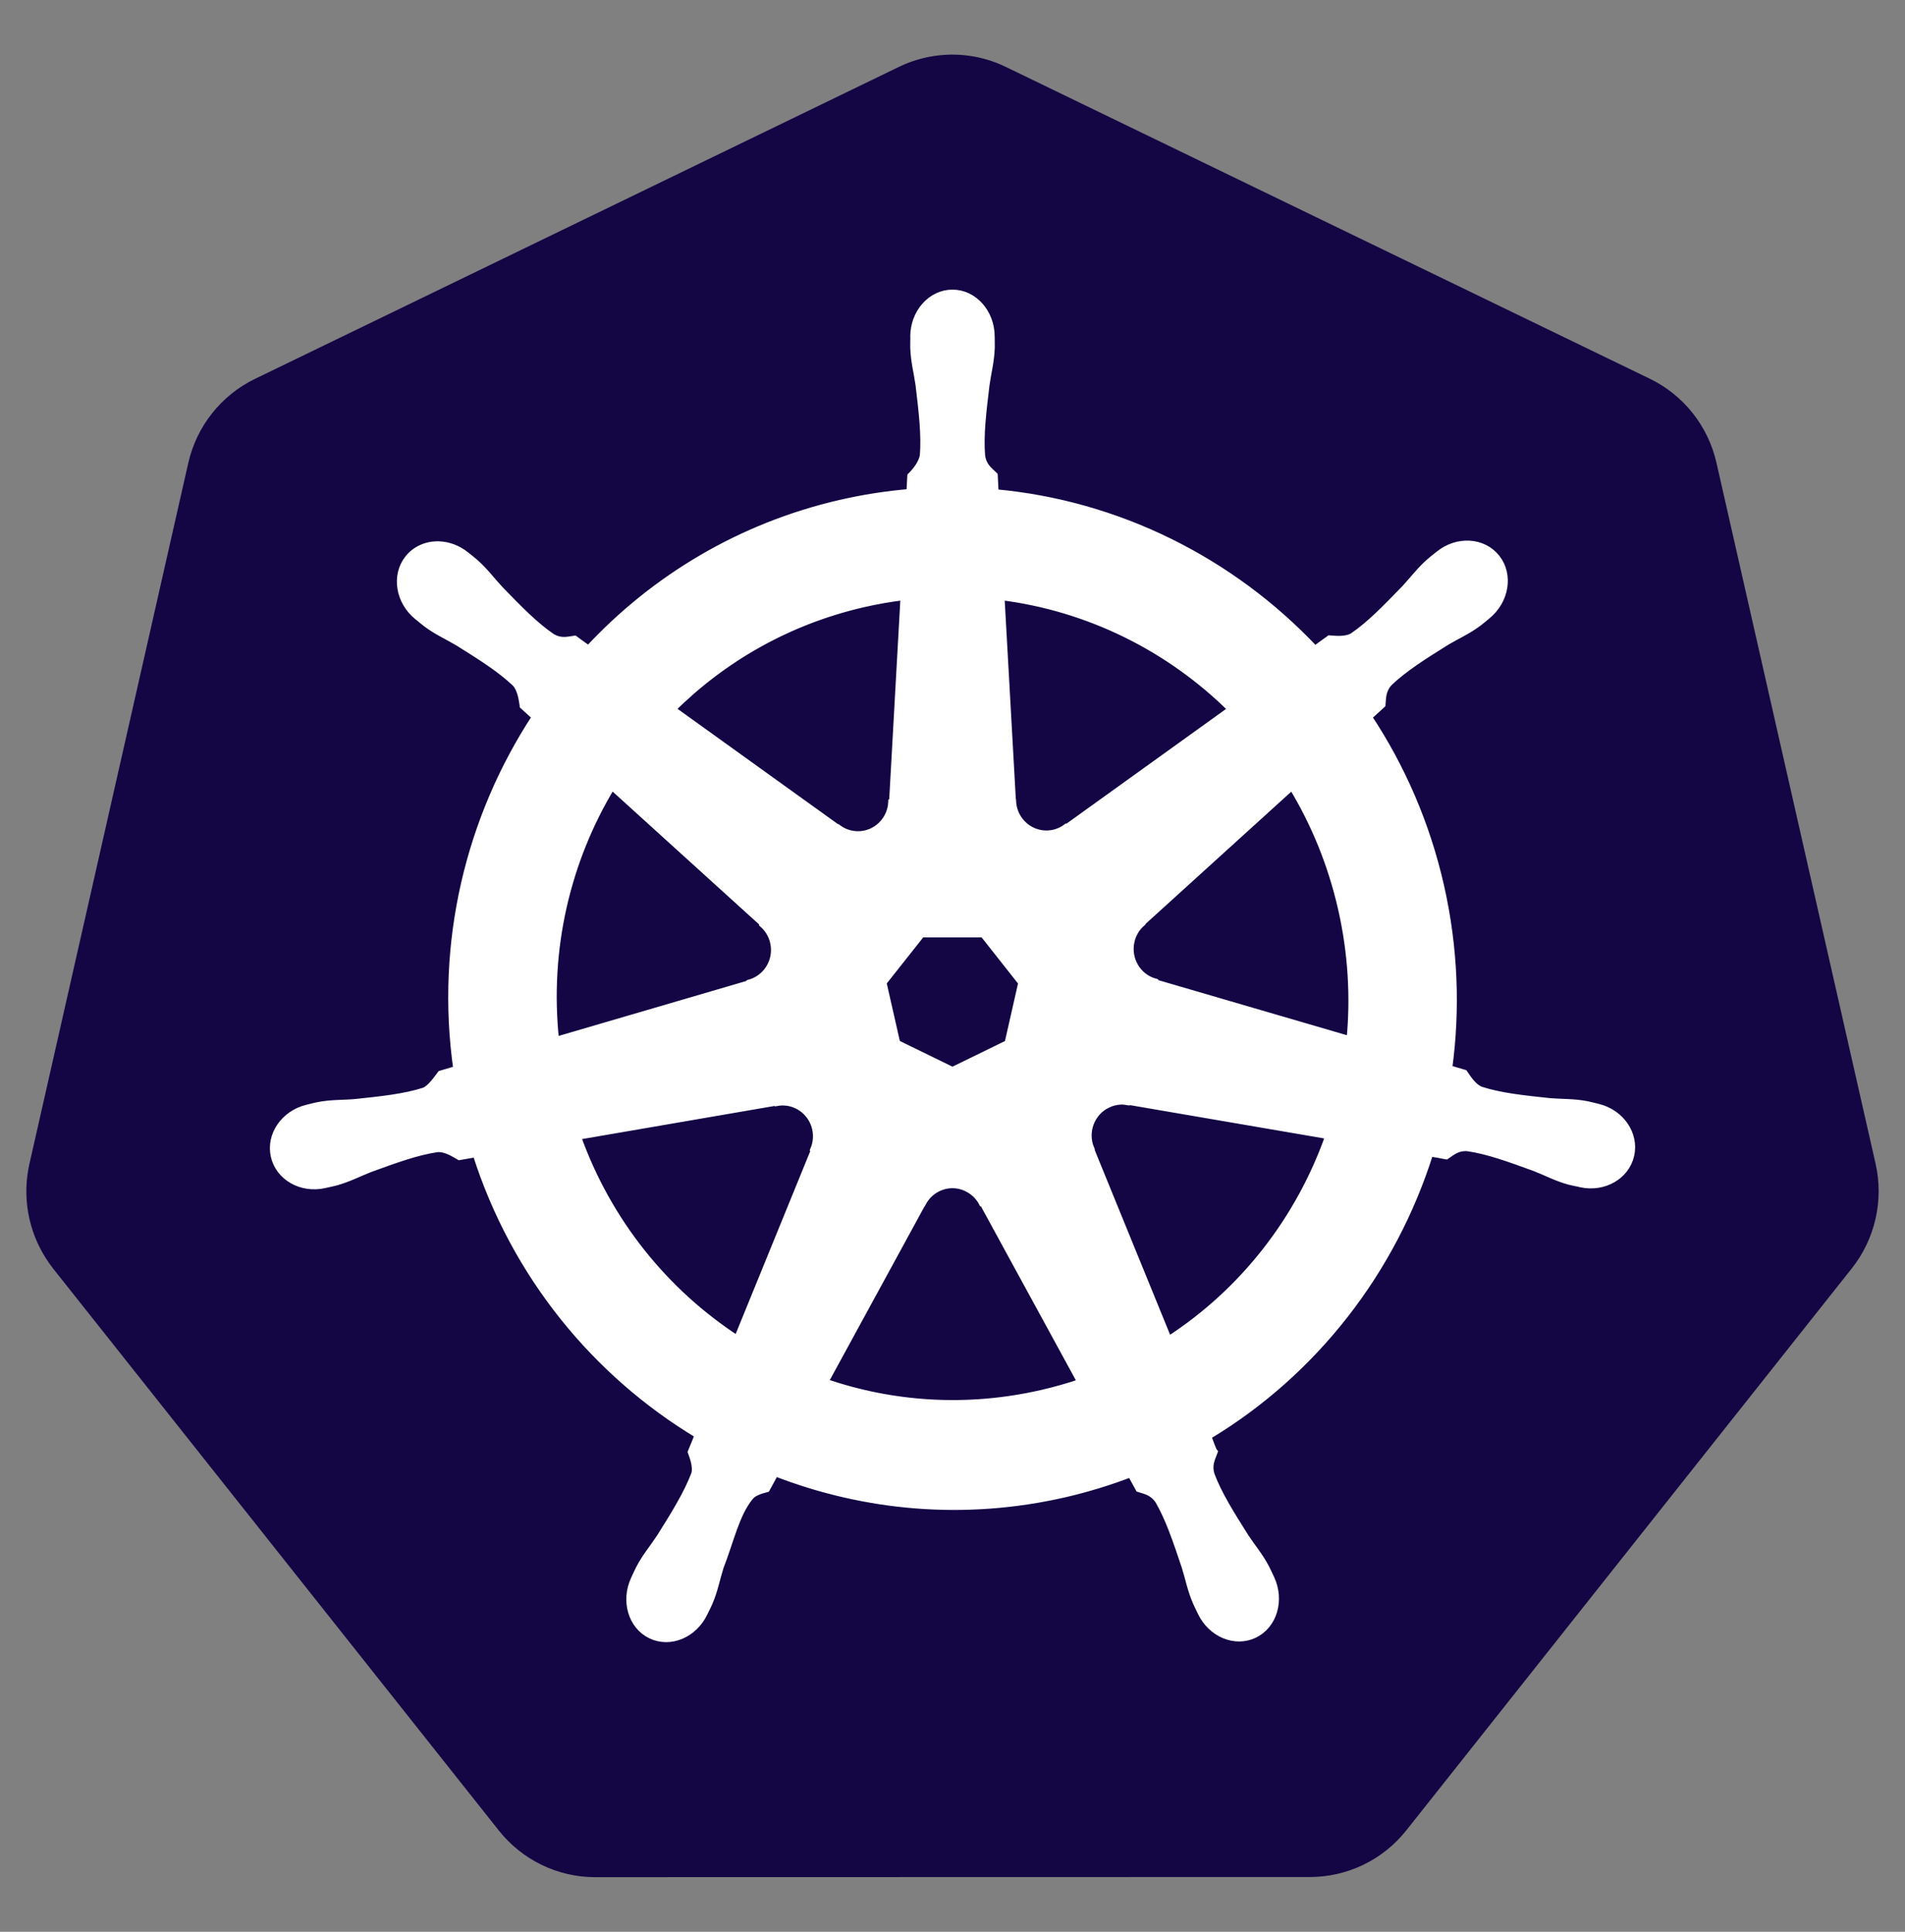
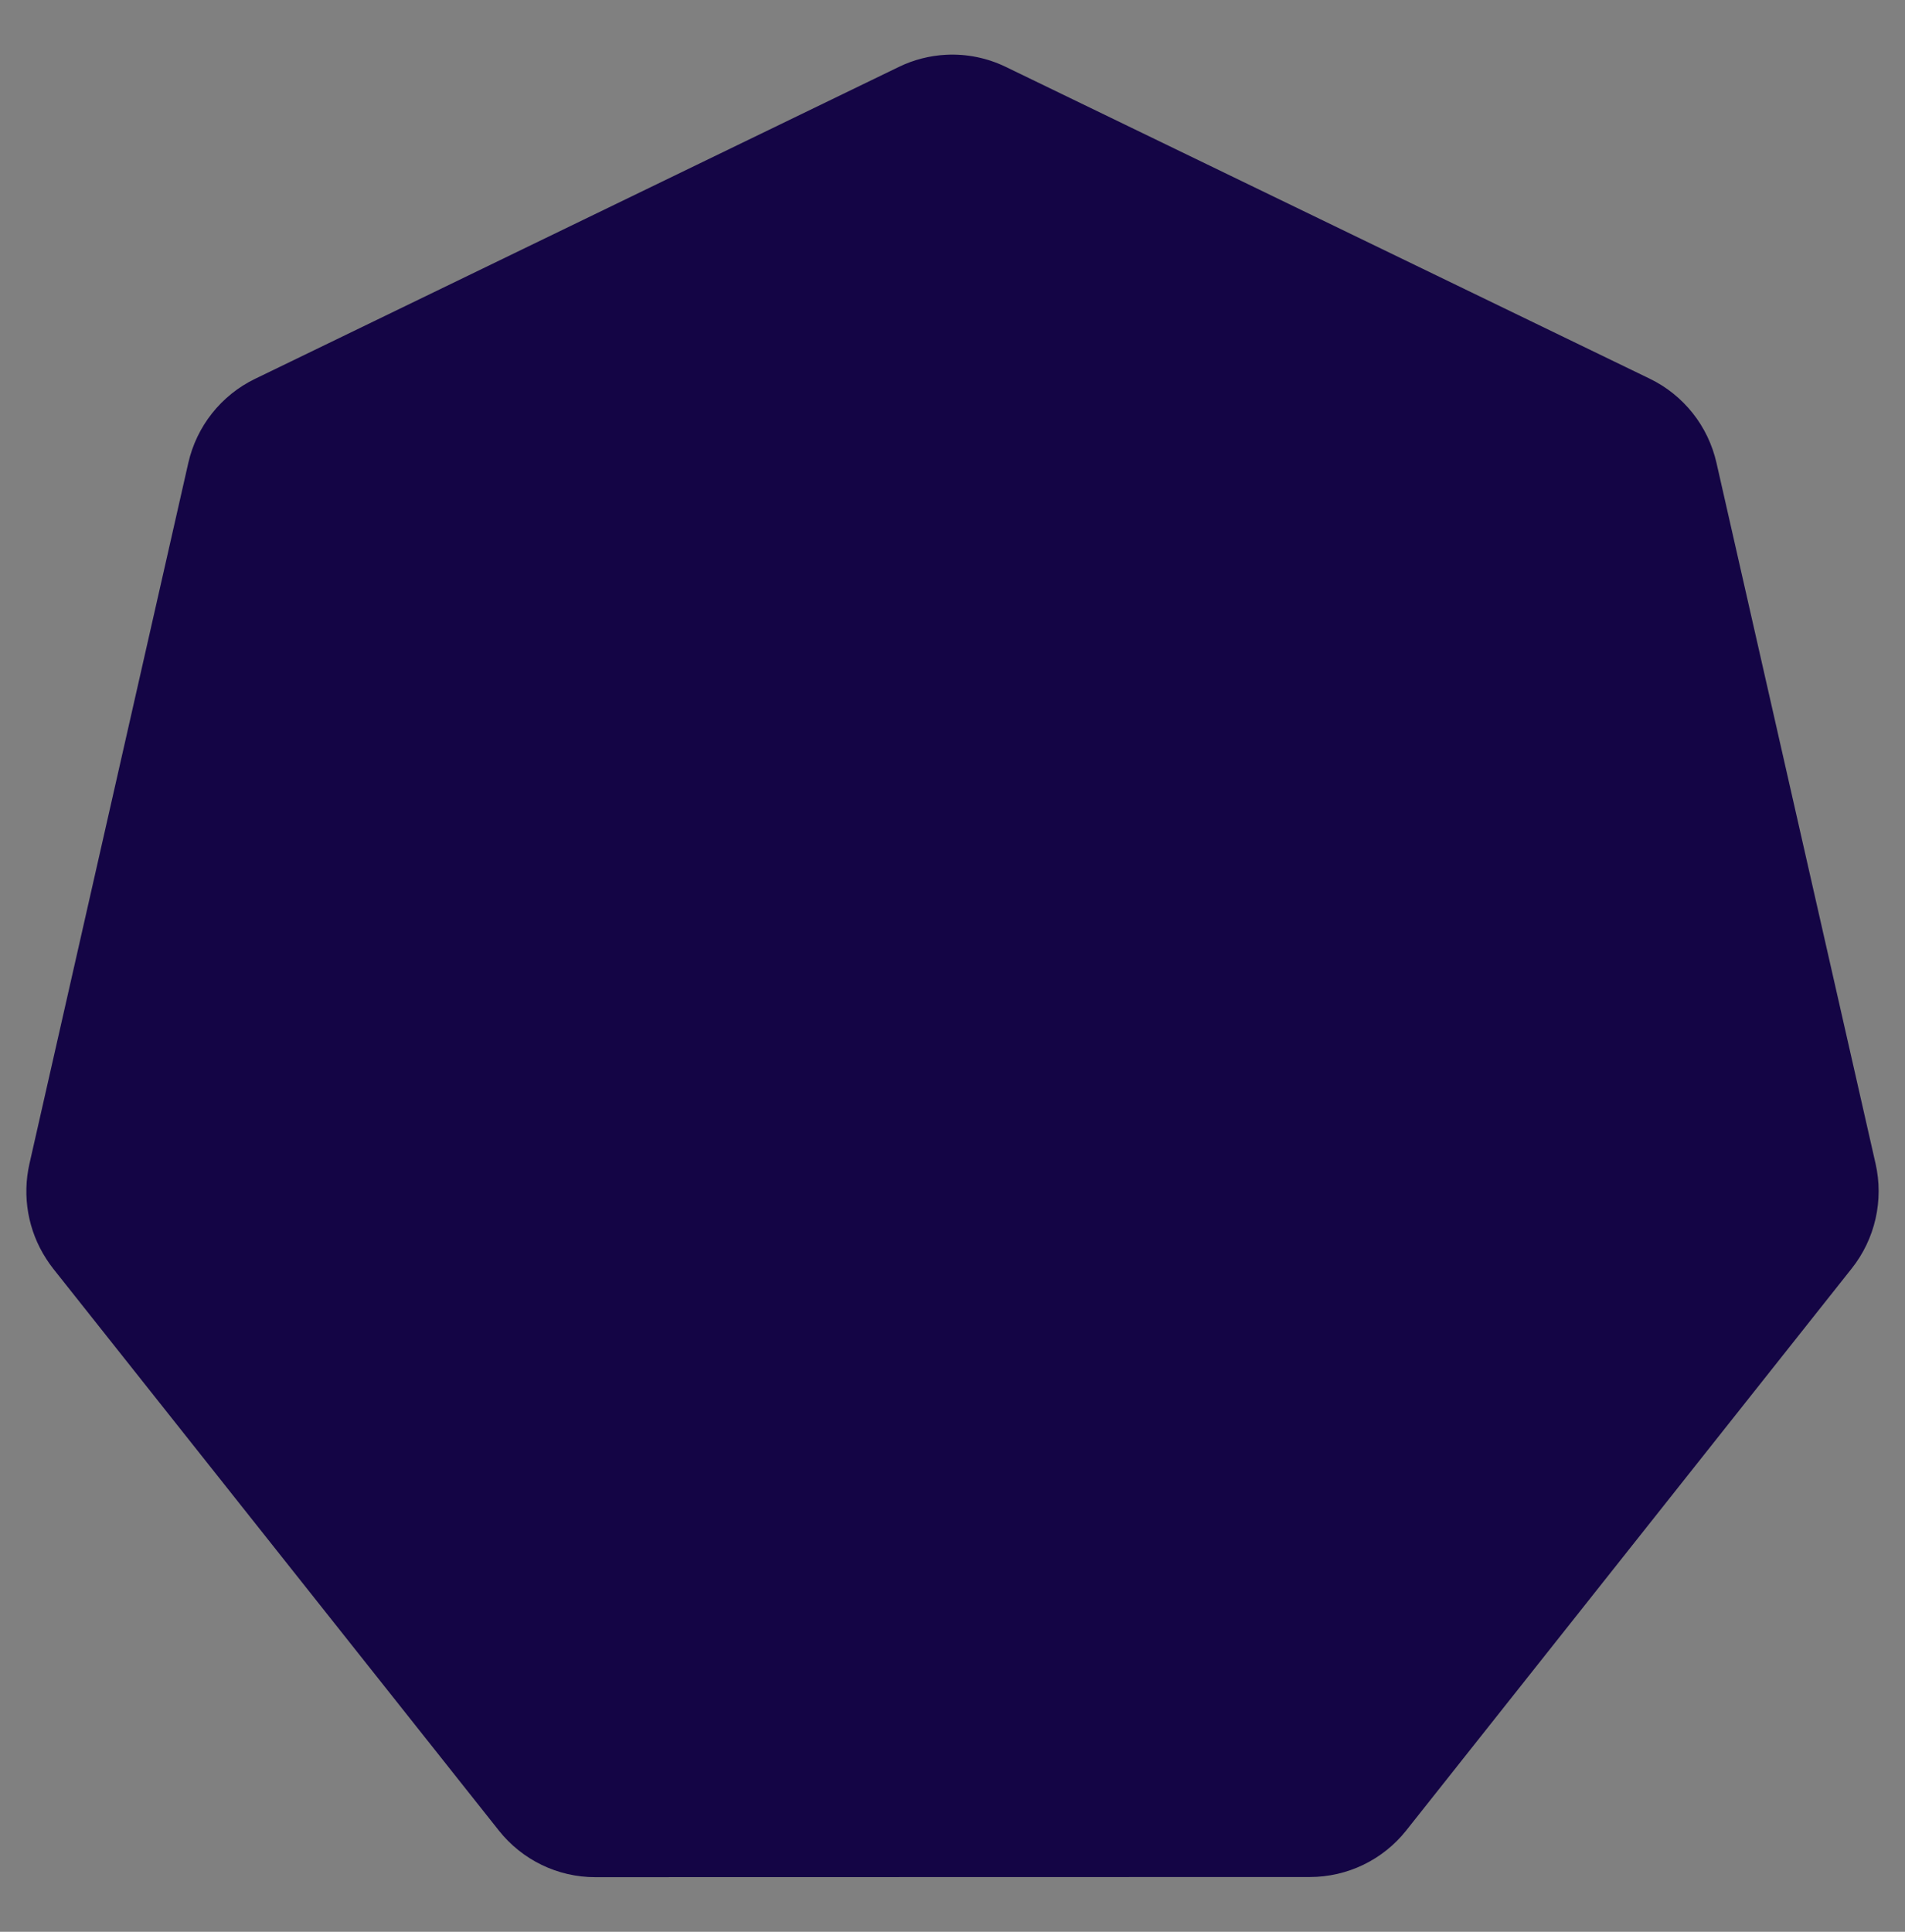
<svg xmlns="http://www.w3.org/2000/svg" width="72" height="73" viewBox="0 0 72 73" fill="none">
  <rect x="0" y="0" width="72" height="73" fill="#808080" stroke="none" />
  <path d="M35.757 2.07C35.138 2.102 34.532 2.257 33.974 2.528L9.636 14.318C9.006 14.623 8.452 15.067 8.016 15.617C7.58 16.167 7.273 16.808 7.117 17.493L1.113 43.978C0.974 44.588 0.959 45.22 1.067 45.836C1.176 46.453 1.406 47.041 1.745 47.566C1.827 47.695 1.915 47.819 2.009 47.939L18.855 69.175C19.291 69.724 19.845 70.168 20.475 70.473C21.105 70.778 21.795 70.936 22.494 70.936L49.509 70.93C50.208 70.93 50.898 70.772 51.528 70.468C52.158 70.164 52.712 69.721 53.148 69.172L69.988 47.932C70.424 47.383 70.731 46.741 70.887 46.055C71.043 45.369 71.043 44.657 70.887 43.971L64.874 17.487C64.718 16.802 64.411 16.16 63.975 15.611C63.539 15.061 62.985 14.617 62.355 14.312L38.014 2.528C37.312 2.188 36.536 2.03 35.757 2.07Z" fill="#140545" />
-   <path d="M35.999 11.083C35.194 11.083 34.542 11.818 34.542 12.724C34.542 12.738 34.545 12.752 34.545 12.765C34.544 12.889 34.538 13.037 34.542 13.144C34.561 13.667 34.674 14.067 34.742 14.549C34.864 15.579 34.967 16.434 34.903 17.228C34.842 17.527 34.624 17.801 34.43 17.992L34.396 18.616C33.51 18.69 32.63 18.828 31.762 19.027C27.98 19.898 24.723 21.873 22.244 24.54C22.067 24.416 21.892 24.29 21.718 24.161C21.458 24.197 21.195 24.279 20.853 24.076C20.201 23.631 19.607 23.017 18.888 22.277C18.559 21.924 18.321 21.587 17.93 21.245C17.841 21.168 17.705 21.063 17.606 20.983C17.3 20.736 16.94 20.607 16.591 20.595C16.143 20.58 15.712 20.757 15.43 21.116C14.929 21.754 15.089 22.729 15.788 23.294C15.795 23.299 15.803 23.304 15.81 23.309C15.906 23.388 16.024 23.489 16.112 23.555C16.527 23.866 16.906 24.025 17.32 24.272C18.191 24.817 18.913 25.27 19.486 25.815C19.71 26.057 19.749 26.483 19.779 26.667L20.246 27.09C17.746 30.904 16.589 35.615 17.273 40.414L16.663 40.594C16.502 40.805 16.275 41.136 16.037 41.235C15.288 41.474 14.444 41.562 13.426 41.67C12.948 41.711 12.535 41.687 12.028 41.784C11.916 41.806 11.761 41.847 11.639 41.876L11.627 41.879C11.62 41.88 11.611 41.884 11.605 41.885C10.746 42.096 10.195 42.896 10.372 43.684C10.55 44.473 11.388 44.952 12.252 44.763C12.258 44.762 12.268 44.762 12.274 44.76C12.284 44.758 12.292 44.753 12.302 44.751C12.422 44.724 12.573 44.694 12.679 44.666C13.177 44.53 13.538 44.331 13.986 44.157C14.95 43.807 15.748 43.514 16.526 43.4C16.851 43.374 17.193 43.603 17.363 43.7L17.998 43.589C19.459 48.183 22.522 51.895 26.399 54.225L26.135 54.869C26.23 55.119 26.335 55.457 26.264 55.704C25.982 56.447 25.497 57.232 24.946 58.107C24.679 58.511 24.405 58.824 24.165 59.287C24.107 59.398 24.033 59.568 23.978 59.684C23.603 60.497 23.878 61.432 24.597 61.783C25.321 62.136 26.219 61.764 26.608 60.95C26.608 60.949 26.61 60.948 26.611 60.947C26.611 60.946 26.611 60.945 26.611 60.944C26.666 60.828 26.745 60.677 26.792 60.568C26.998 60.089 27.067 59.678 27.212 59.214C27.597 58.233 27.809 57.203 28.34 56.561C28.485 56.385 28.722 56.318 28.967 56.251L29.297 55.645C32.678 56.961 36.462 57.314 40.242 56.444C41.091 56.248 41.926 55.992 42.741 55.68C42.834 55.846 43.006 56.167 43.052 56.248C43.302 56.33 43.574 56.373 43.796 56.705C44.193 57.393 44.465 58.207 44.795 59.189C44.941 59.653 45.012 60.064 45.219 60.543C45.266 60.652 45.344 60.806 45.399 60.922C45.787 61.738 46.688 62.112 47.413 61.758C48.132 61.407 48.407 60.471 48.033 59.659C47.977 59.542 47.9 59.372 47.843 59.262C47.602 58.799 47.328 58.489 47.062 58.085C46.51 57.21 46.053 56.483 45.77 55.74C45.651 55.356 45.79 55.118 45.882 54.869C45.827 54.804 45.709 54.443 45.639 54.272C49.669 51.86 52.641 48.009 54.037 43.561C54.225 43.591 54.553 43.65 54.66 43.671C54.879 43.525 55.08 43.334 55.475 43.365C56.253 43.479 57.051 43.772 58.015 44.123C58.463 44.297 58.824 44.499 59.322 44.634C59.428 44.663 59.579 44.689 59.699 44.716C59.709 44.718 59.717 44.723 59.727 44.725C59.734 44.727 59.742 44.727 59.749 44.729C60.613 44.917 61.452 44.438 61.629 43.649C61.806 42.861 61.255 42.06 60.396 41.85C60.271 41.822 60.094 41.773 59.973 41.749C59.466 41.652 59.053 41.676 58.575 41.636C57.557 41.528 56.713 41.44 55.964 41.2C55.658 41.08 55.441 40.711 55.335 40.56L54.747 40.386C55.052 38.149 54.969 35.82 54.442 33.49C53.909 31.139 52.968 28.988 51.712 27.093C51.863 26.954 52.148 26.698 52.228 26.623C52.252 26.358 52.232 26.08 52.502 25.787C53.075 25.241 53.798 24.789 54.669 24.244C55.083 23.997 55.465 23.838 55.88 23.527C55.974 23.457 56.102 23.346 56.2 23.265C56.899 22.7 57.06 21.725 56.558 21.088C56.057 20.45 55.084 20.39 54.386 20.955C54.286 21.035 54.151 21.139 54.062 21.217C53.671 21.558 53.429 21.895 53.1 22.249C52.382 22.989 51.788 23.606 51.136 24.051C50.853 24.218 50.44 24.16 50.252 24.149L49.698 24.55C46.538 21.191 42.237 19.043 37.605 18.626C37.592 18.429 37.575 18.073 37.571 17.966C37.381 17.782 37.152 17.625 37.095 17.228C37.031 16.434 37.137 15.579 37.26 14.549C37.327 14.067 37.44 13.667 37.459 13.144C37.463 13.025 37.456 12.853 37.456 12.724C37.456 11.818 36.803 11.083 35.999 11.083ZM34.175 22.539L33.742 30.287L33.711 30.303C33.682 30.996 33.12 31.549 32.429 31.549C32.146 31.549 31.885 31.457 31.672 31.3L31.66 31.306L25.394 26.803C27.32 24.883 29.783 23.464 32.622 22.811C33.135 22.693 33.653 22.603 34.175 22.539ZM37.826 22.539C41.14 22.953 44.205 24.474 46.554 26.806L40.329 31.281L40.307 31.272C39.754 31.681 38.976 31.579 38.545 31.032C38.375 30.817 38.277 30.553 38.265 30.278L38.259 30.274L37.826 22.539ZM23.122 29.697L28.843 34.885L28.837 34.917C29.353 35.372 29.429 36.162 28.998 36.709C28.829 36.926 28.595 37.081 28.332 37.154L28.326 37.18L20.993 39.326C20.619 35.865 21.424 32.501 23.122 29.697ZM48.836 29.7C49.686 31.097 50.329 32.657 50.713 34.349C51.091 36.02 51.186 37.688 51.03 39.3L43.659 37.148L43.653 37.117C42.993 36.934 42.587 36.253 42.741 35.57C42.801 35.301 42.944 35.059 43.149 34.879L43.146 34.863L48.836 29.7V29.7ZM34.825 35.286H37.169L38.626 37.132L38.103 39.436L35.999 40.462L33.889 39.433L33.366 37.129L34.825 35.286ZM42.34 41.604C42.439 41.599 42.538 41.608 42.635 41.626L42.648 41.611L50.233 42.911C49.123 46.073 46.999 48.813 44.16 50.646L41.216 43.435L41.225 43.422C40.955 42.785 41.225 42.038 41.848 41.734C42.007 41.656 42.173 41.613 42.34 41.604ZM29.599 41.636C30.178 41.644 30.697 42.051 30.832 42.649C30.895 42.929 30.864 43.206 30.76 43.45L30.782 43.479L27.869 50.618C25.145 48.845 22.975 46.192 21.814 42.936L29.335 41.642L29.347 41.658C29.431 41.642 29.517 41.635 29.599 41.636ZM35.952 44.763C36.16 44.756 36.366 44.8 36.553 44.893C36.808 45.017 37.005 45.213 37.129 45.448H37.157L40.864 52.24C40.377 52.405 39.883 52.545 39.382 52.66C36.547 53.312 33.721 53.114 31.162 52.23L34.86 45.451H34.866C34.972 45.25 35.128 45.081 35.319 44.96C35.509 44.84 35.728 44.772 35.952 44.763L35.952 44.763Z" fill="white" stroke="white" stroke-width="0.277" />
</svg>